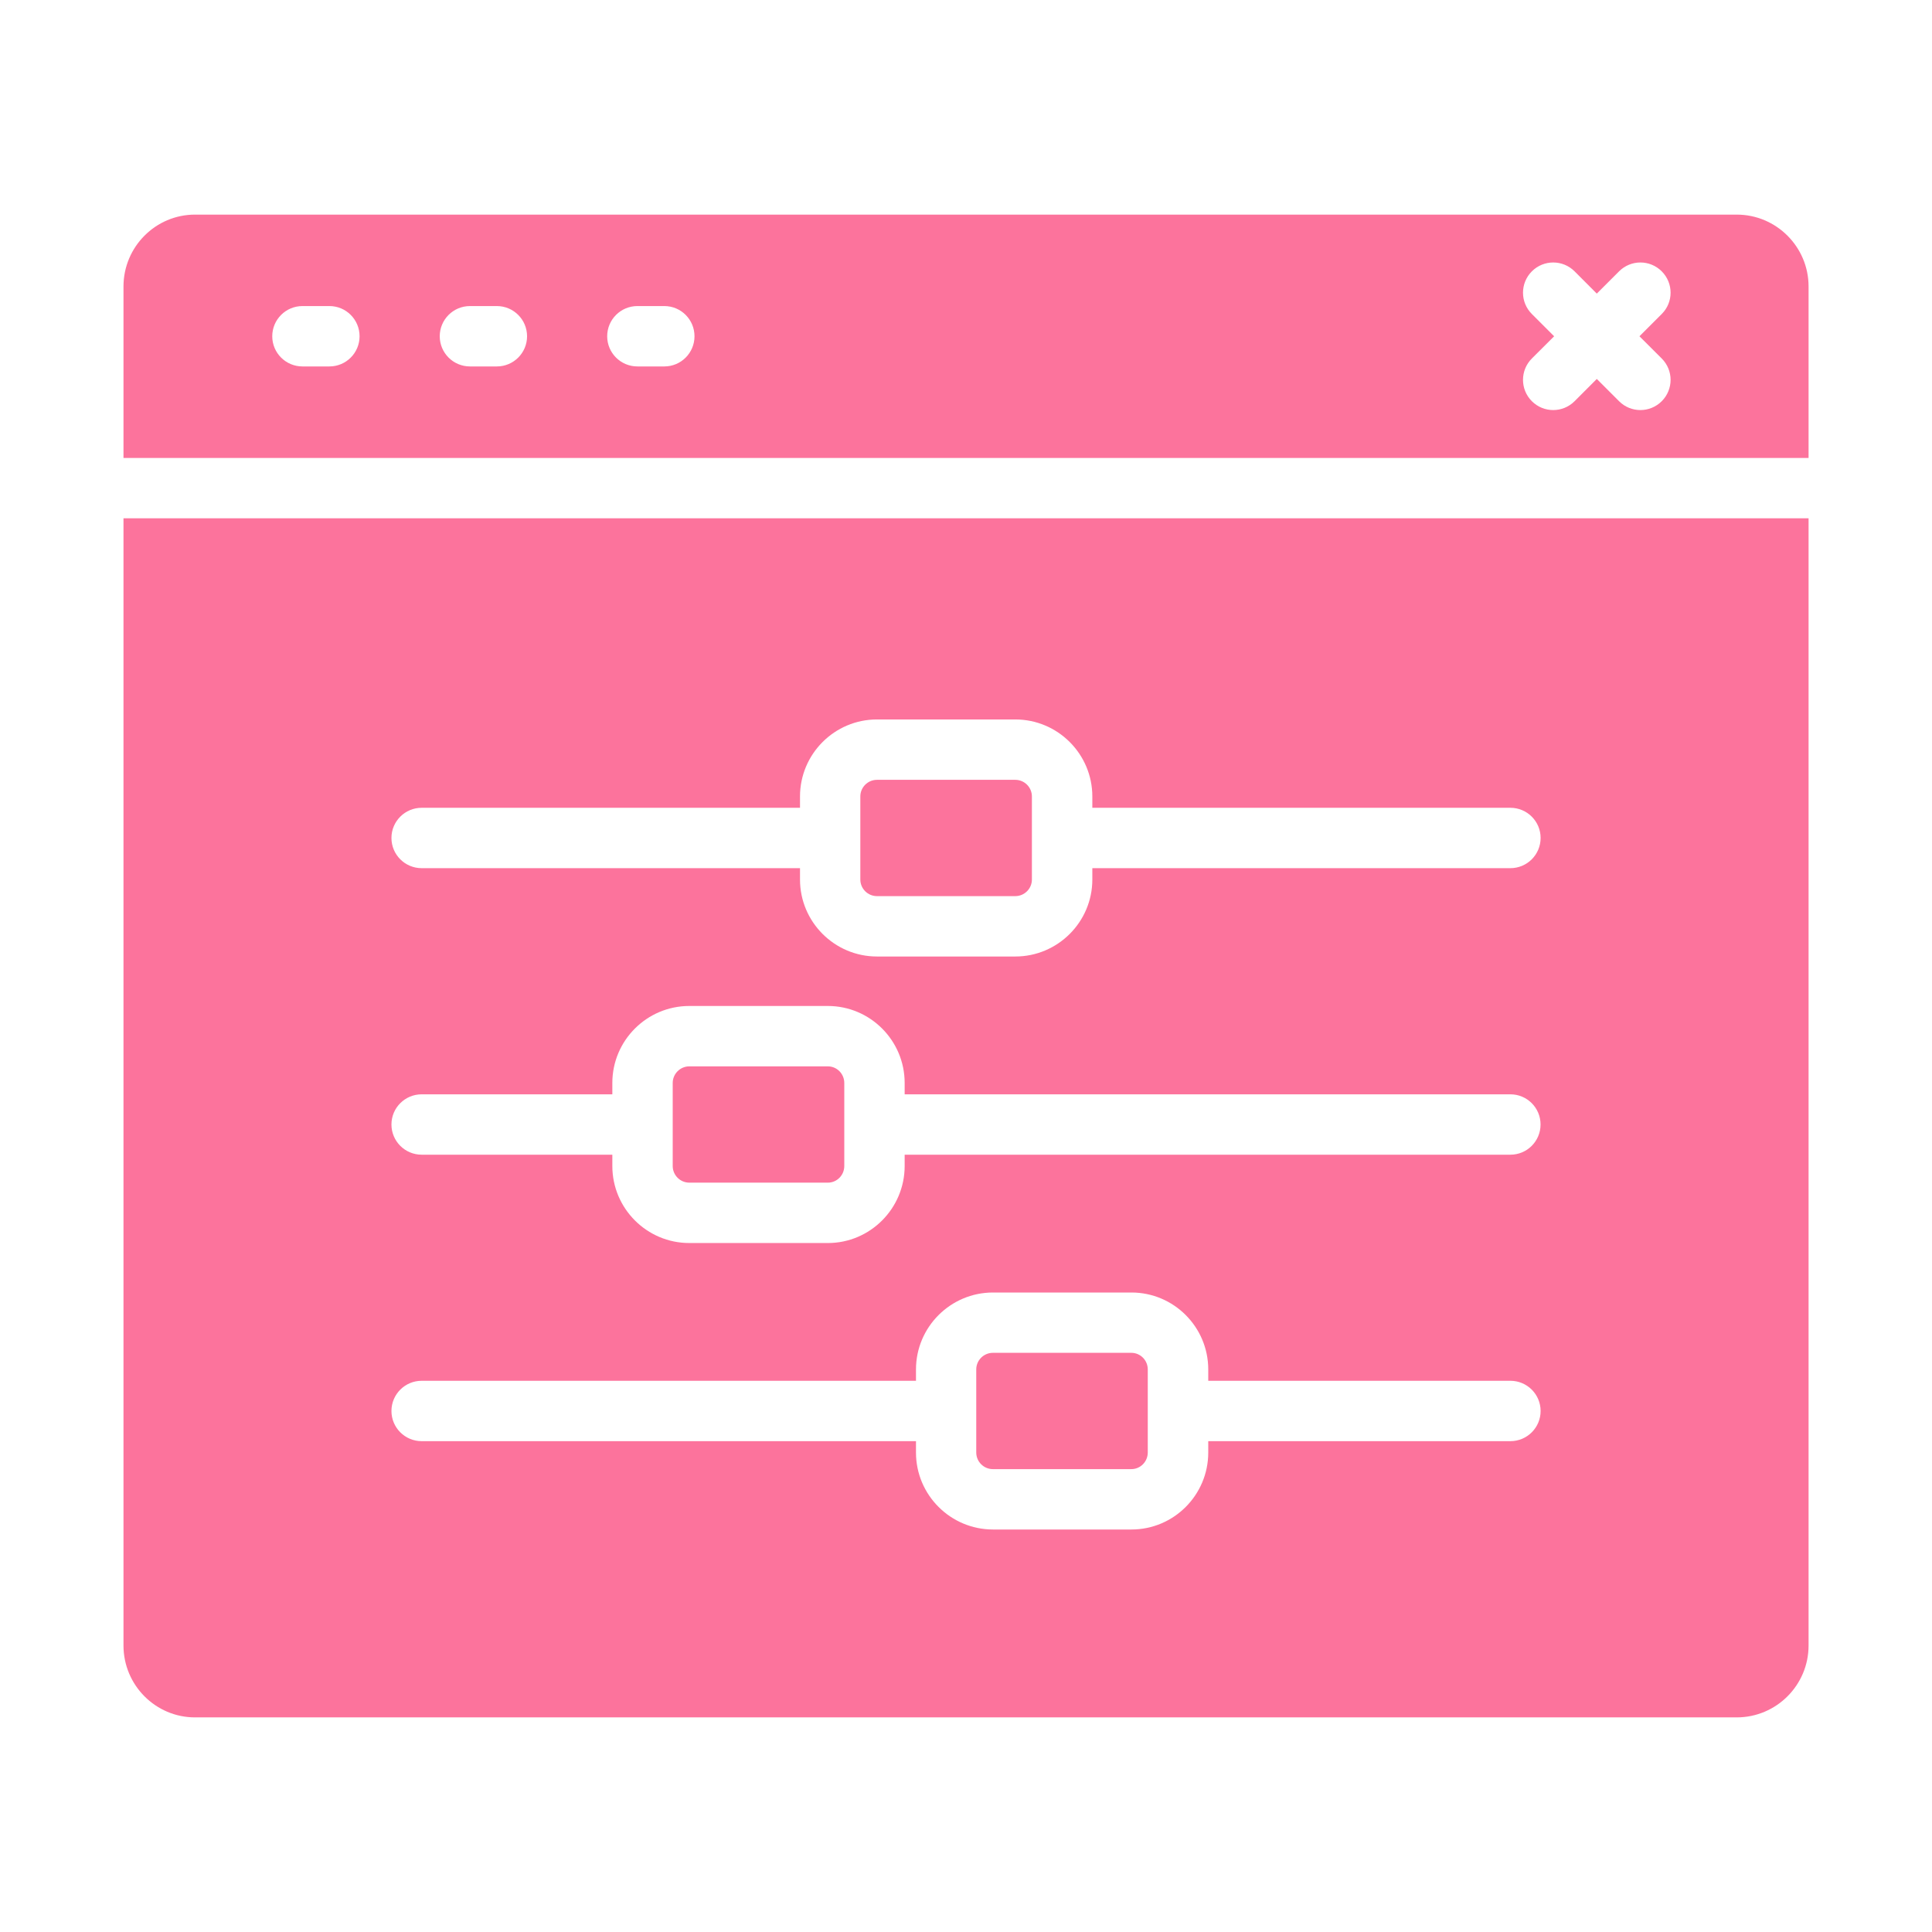
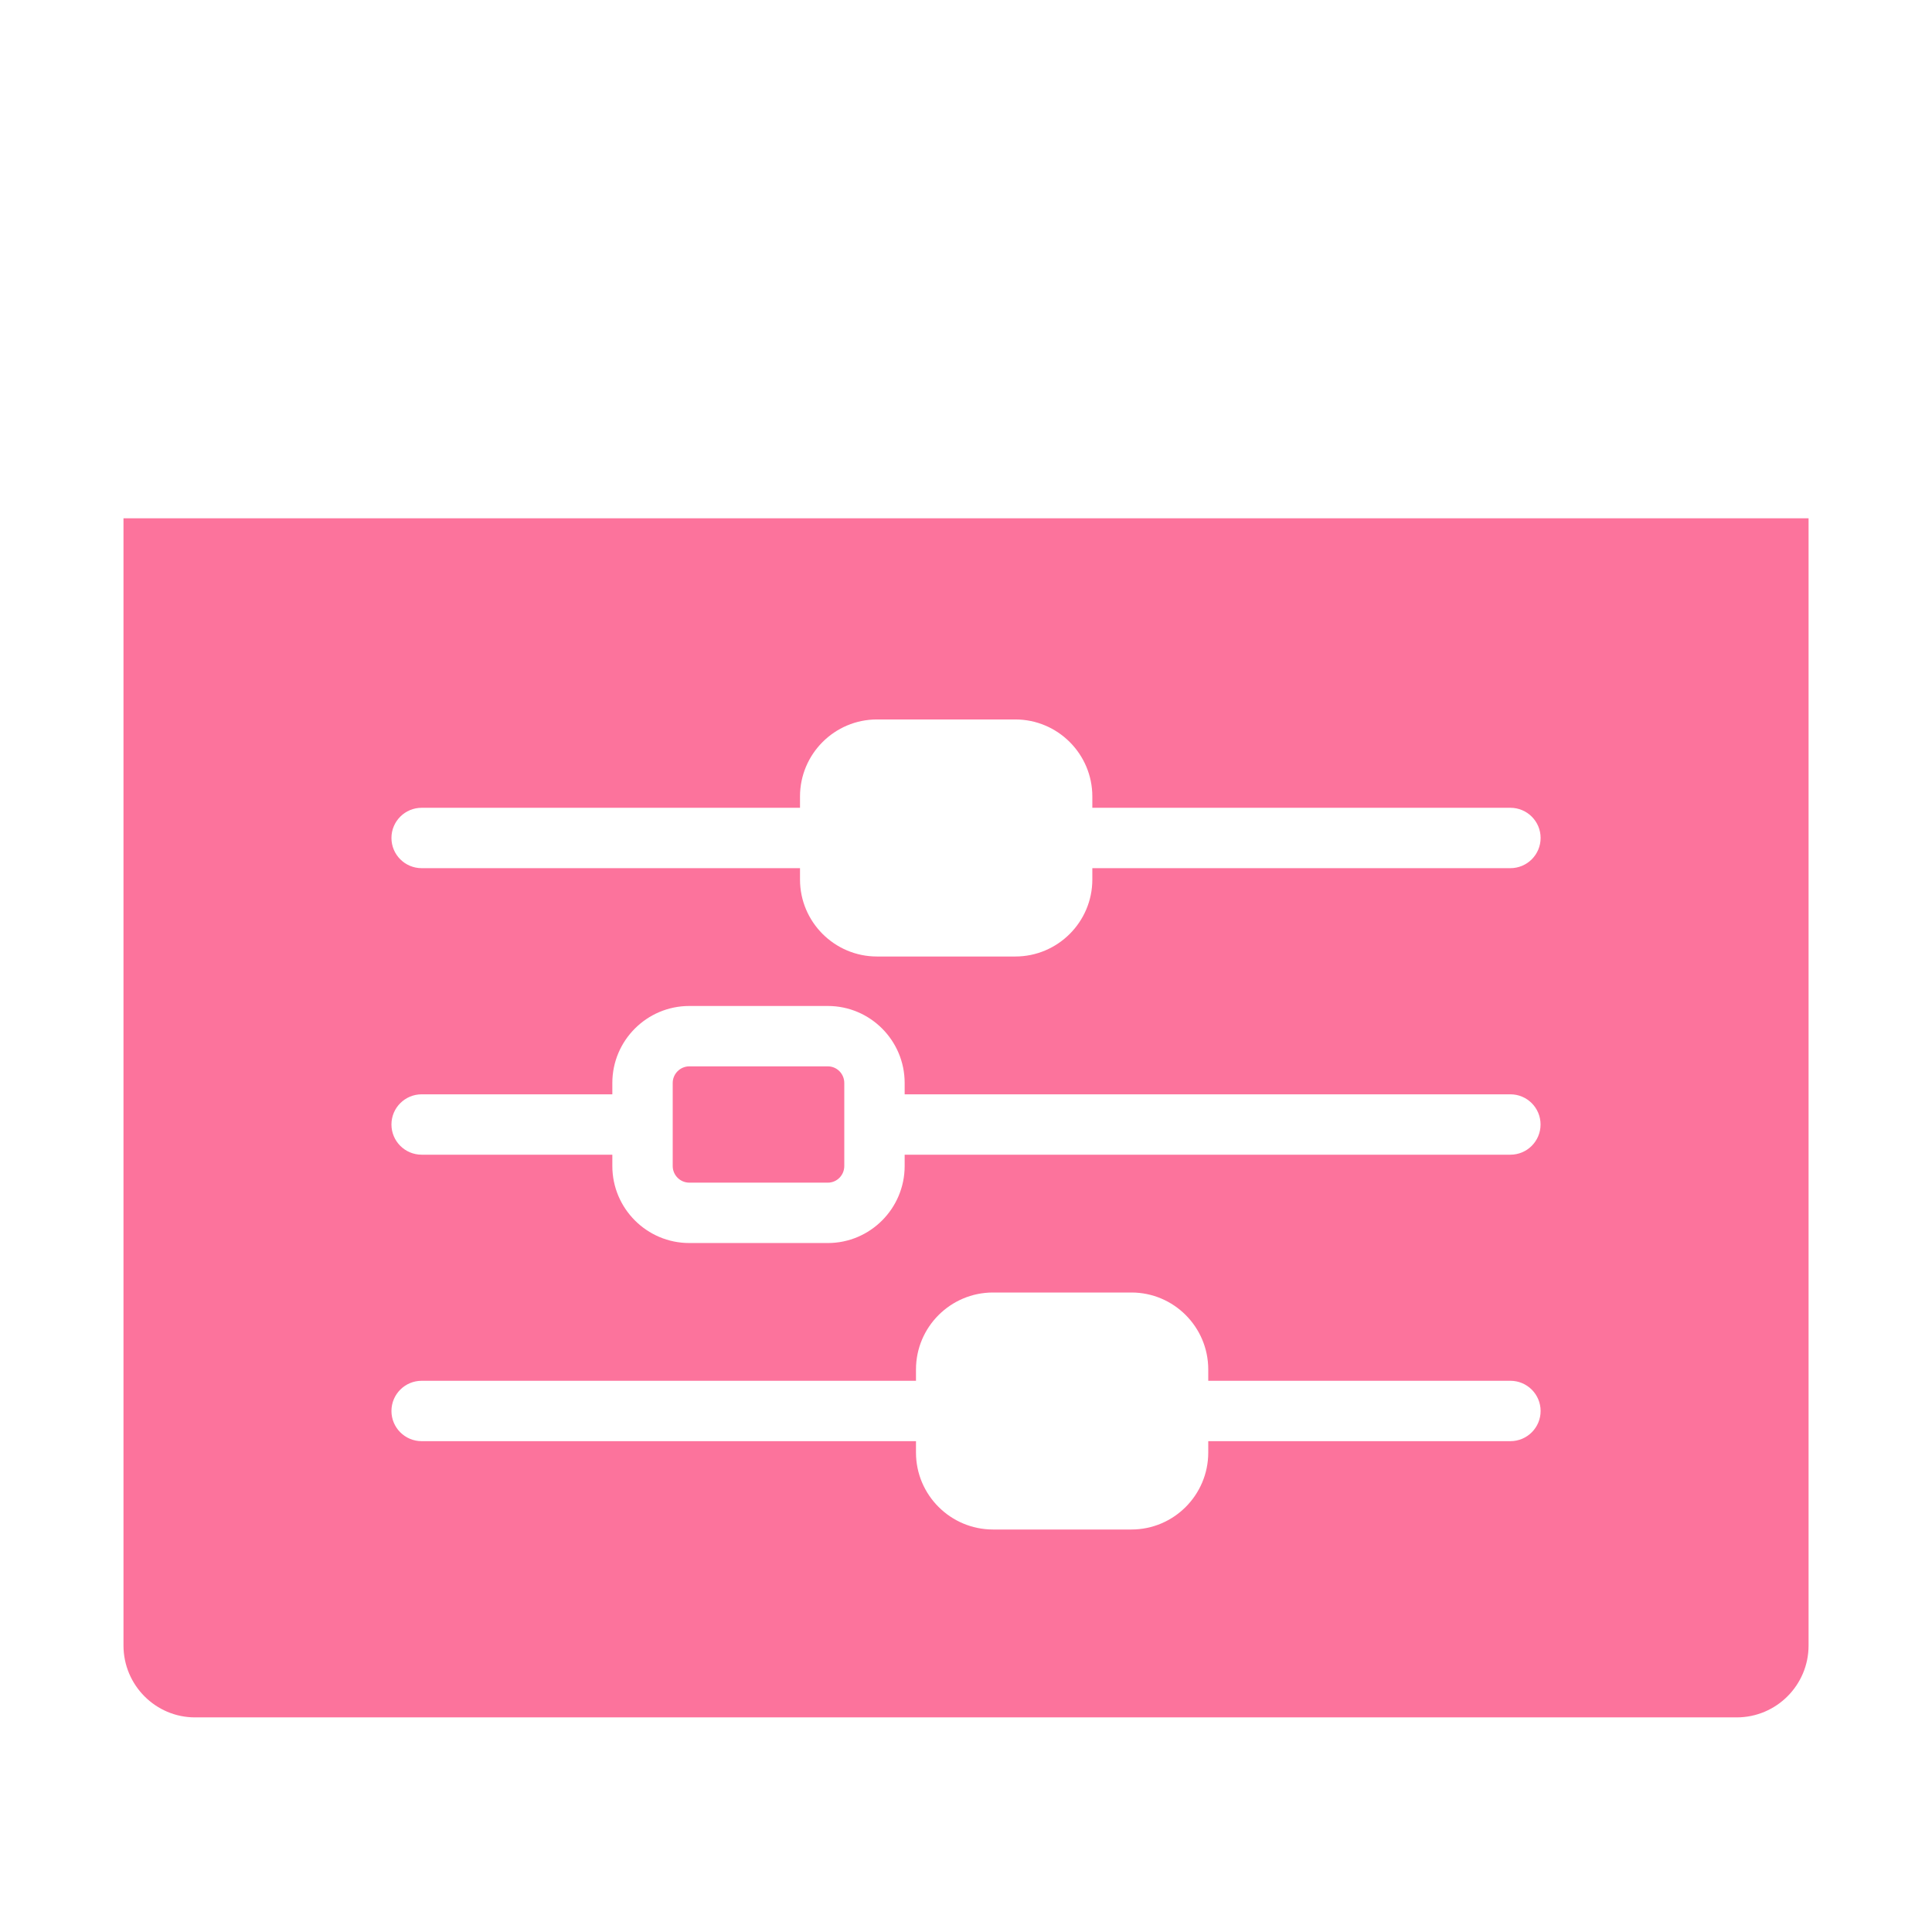
<svg xmlns="http://www.w3.org/2000/svg" width="36" height="36" viewBox="0 0 36 36" fill="none">
-   <path d="M33.7 5.338C33.7 4.6 33.099 3.999 32.361 3.999H3.634C2.899 3.999 2.301 4.6 2.301 5.338V8.533H33.7V5.338ZM6.138 6.828H5.636C5.325 6.828 5.073 6.576 5.073 6.266C5.073 5.955 5.325 5.703 5.636 5.703H6.138C6.449 5.703 6.7 5.955 6.7 6.266C6.7 6.576 6.449 6.828 6.138 6.828ZM9.258 6.828H8.757C8.446 6.828 8.194 6.576 8.194 6.266C8.194 5.955 8.446 5.703 8.757 5.703H9.258C9.569 5.703 9.821 5.955 9.821 6.266C9.821 6.576 9.569 6.828 9.258 6.828ZM12.379 6.828H11.877C11.566 6.828 11.314 6.576 11.314 6.266C11.314 5.955 11.566 5.703 11.877 5.703H12.379C12.69 5.703 12.941 5.955 12.941 6.266C12.941 6.576 12.69 6.828 12.379 6.828ZM30.964 6.68C31.184 6.9 31.184 7.256 30.964 7.476C30.854 7.586 30.71 7.641 30.566 7.641C30.422 7.641 30.278 7.586 30.169 7.476L29.754 7.061L29.34 7.476C29.23 7.586 29.086 7.641 28.942 7.641C28.798 7.641 28.654 7.586 28.544 7.476C28.324 7.256 28.324 6.9 28.544 6.68L28.959 6.266L28.544 5.851C28.324 5.632 28.324 5.276 28.544 5.056C28.764 4.836 29.12 4.836 29.34 5.056L29.754 5.471L30.169 5.056C30.389 4.836 30.744 4.836 30.964 5.056C31.184 5.276 31.184 5.632 30.964 5.851L30.549 6.266L30.964 6.68Z" fill="#FC739C" />
-   <path d="M18.919 14.531H16.341C16.17 14.531 16.031 14.67 16.031 14.841V16.389C16.031 16.559 16.17 16.698 16.341 16.698H18.919C19.089 16.698 19.228 16.559 19.228 16.389V14.841C19.228 14.67 19.089 14.531 18.919 14.531Z" fill="#FC739C" />
  <path d="M2.301 30.662C2.301 31.4 2.899 32.001 3.634 32.001H32.361C33.099 32.001 33.7 31.401 33.7 30.662V9.658H2.301V30.662ZM7.857 15.052H14.907V14.841C14.907 14.05 15.55 13.406 16.341 13.406H18.919C19.71 13.406 20.354 14.05 20.354 14.841V15.052H28.144C28.455 15.052 28.707 15.304 28.707 15.614C28.707 15.925 28.455 16.177 28.144 16.177H20.354V16.389C20.354 17.179 19.71 17.823 18.919 17.823H16.341C15.55 17.823 14.907 17.179 14.907 16.389V16.177H7.857C7.546 16.177 7.294 15.925 7.294 15.614C7.294 15.304 7.546 15.052 7.857 15.052ZM7.857 20.391H11.41V20.179C11.41 19.388 12.053 18.745 12.844 18.745H15.426C16.214 18.745 16.857 19.388 16.857 20.179V20.391H28.144C28.455 20.391 28.706 20.643 28.706 20.953C28.706 21.264 28.455 21.516 28.144 21.516H16.857V21.727C16.857 22.518 16.214 23.162 15.426 23.162H12.844C12.053 23.162 11.41 22.518 11.41 21.727V21.516H7.857C7.546 21.516 7.294 21.264 7.294 20.953C7.294 20.643 7.546 20.391 7.857 20.391ZM7.857 25.729H17.068V25.518C17.068 24.727 17.712 24.084 18.503 24.084H21.083C21.872 24.084 22.514 24.727 22.514 25.518V25.729H28.144C28.455 25.729 28.707 25.981 28.707 26.292C28.707 26.602 28.455 26.854 28.144 26.854H22.514V27.066C22.514 27.857 21.872 28.5 21.083 28.5H18.503C17.712 28.5 17.068 27.857 17.068 27.066V26.854H7.857C7.546 26.854 7.294 26.602 7.294 26.292C7.294 25.981 7.546 25.729 7.857 25.729Z" fill="#FC739C" />
  <path d="M12.845 22.037H15.426C15.595 22.037 15.732 21.898 15.732 21.727V20.18C15.732 20.009 15.595 19.87 15.426 19.87H12.845C12.674 19.87 12.535 20.009 12.535 20.18V21.727C12.535 21.898 12.674 22.037 12.845 22.037Z" fill="#FC739C" />
-   <path d="M18.501 27.375H21.081C21.25 27.375 21.387 27.236 21.387 27.065V25.517C21.387 25.347 21.25 25.208 21.081 25.208H18.501C18.33 25.208 18.191 25.347 18.191 25.517V27.065C18.191 27.236 18.33 27.375 18.501 27.375Z" fill="#FC739C" />
</svg>